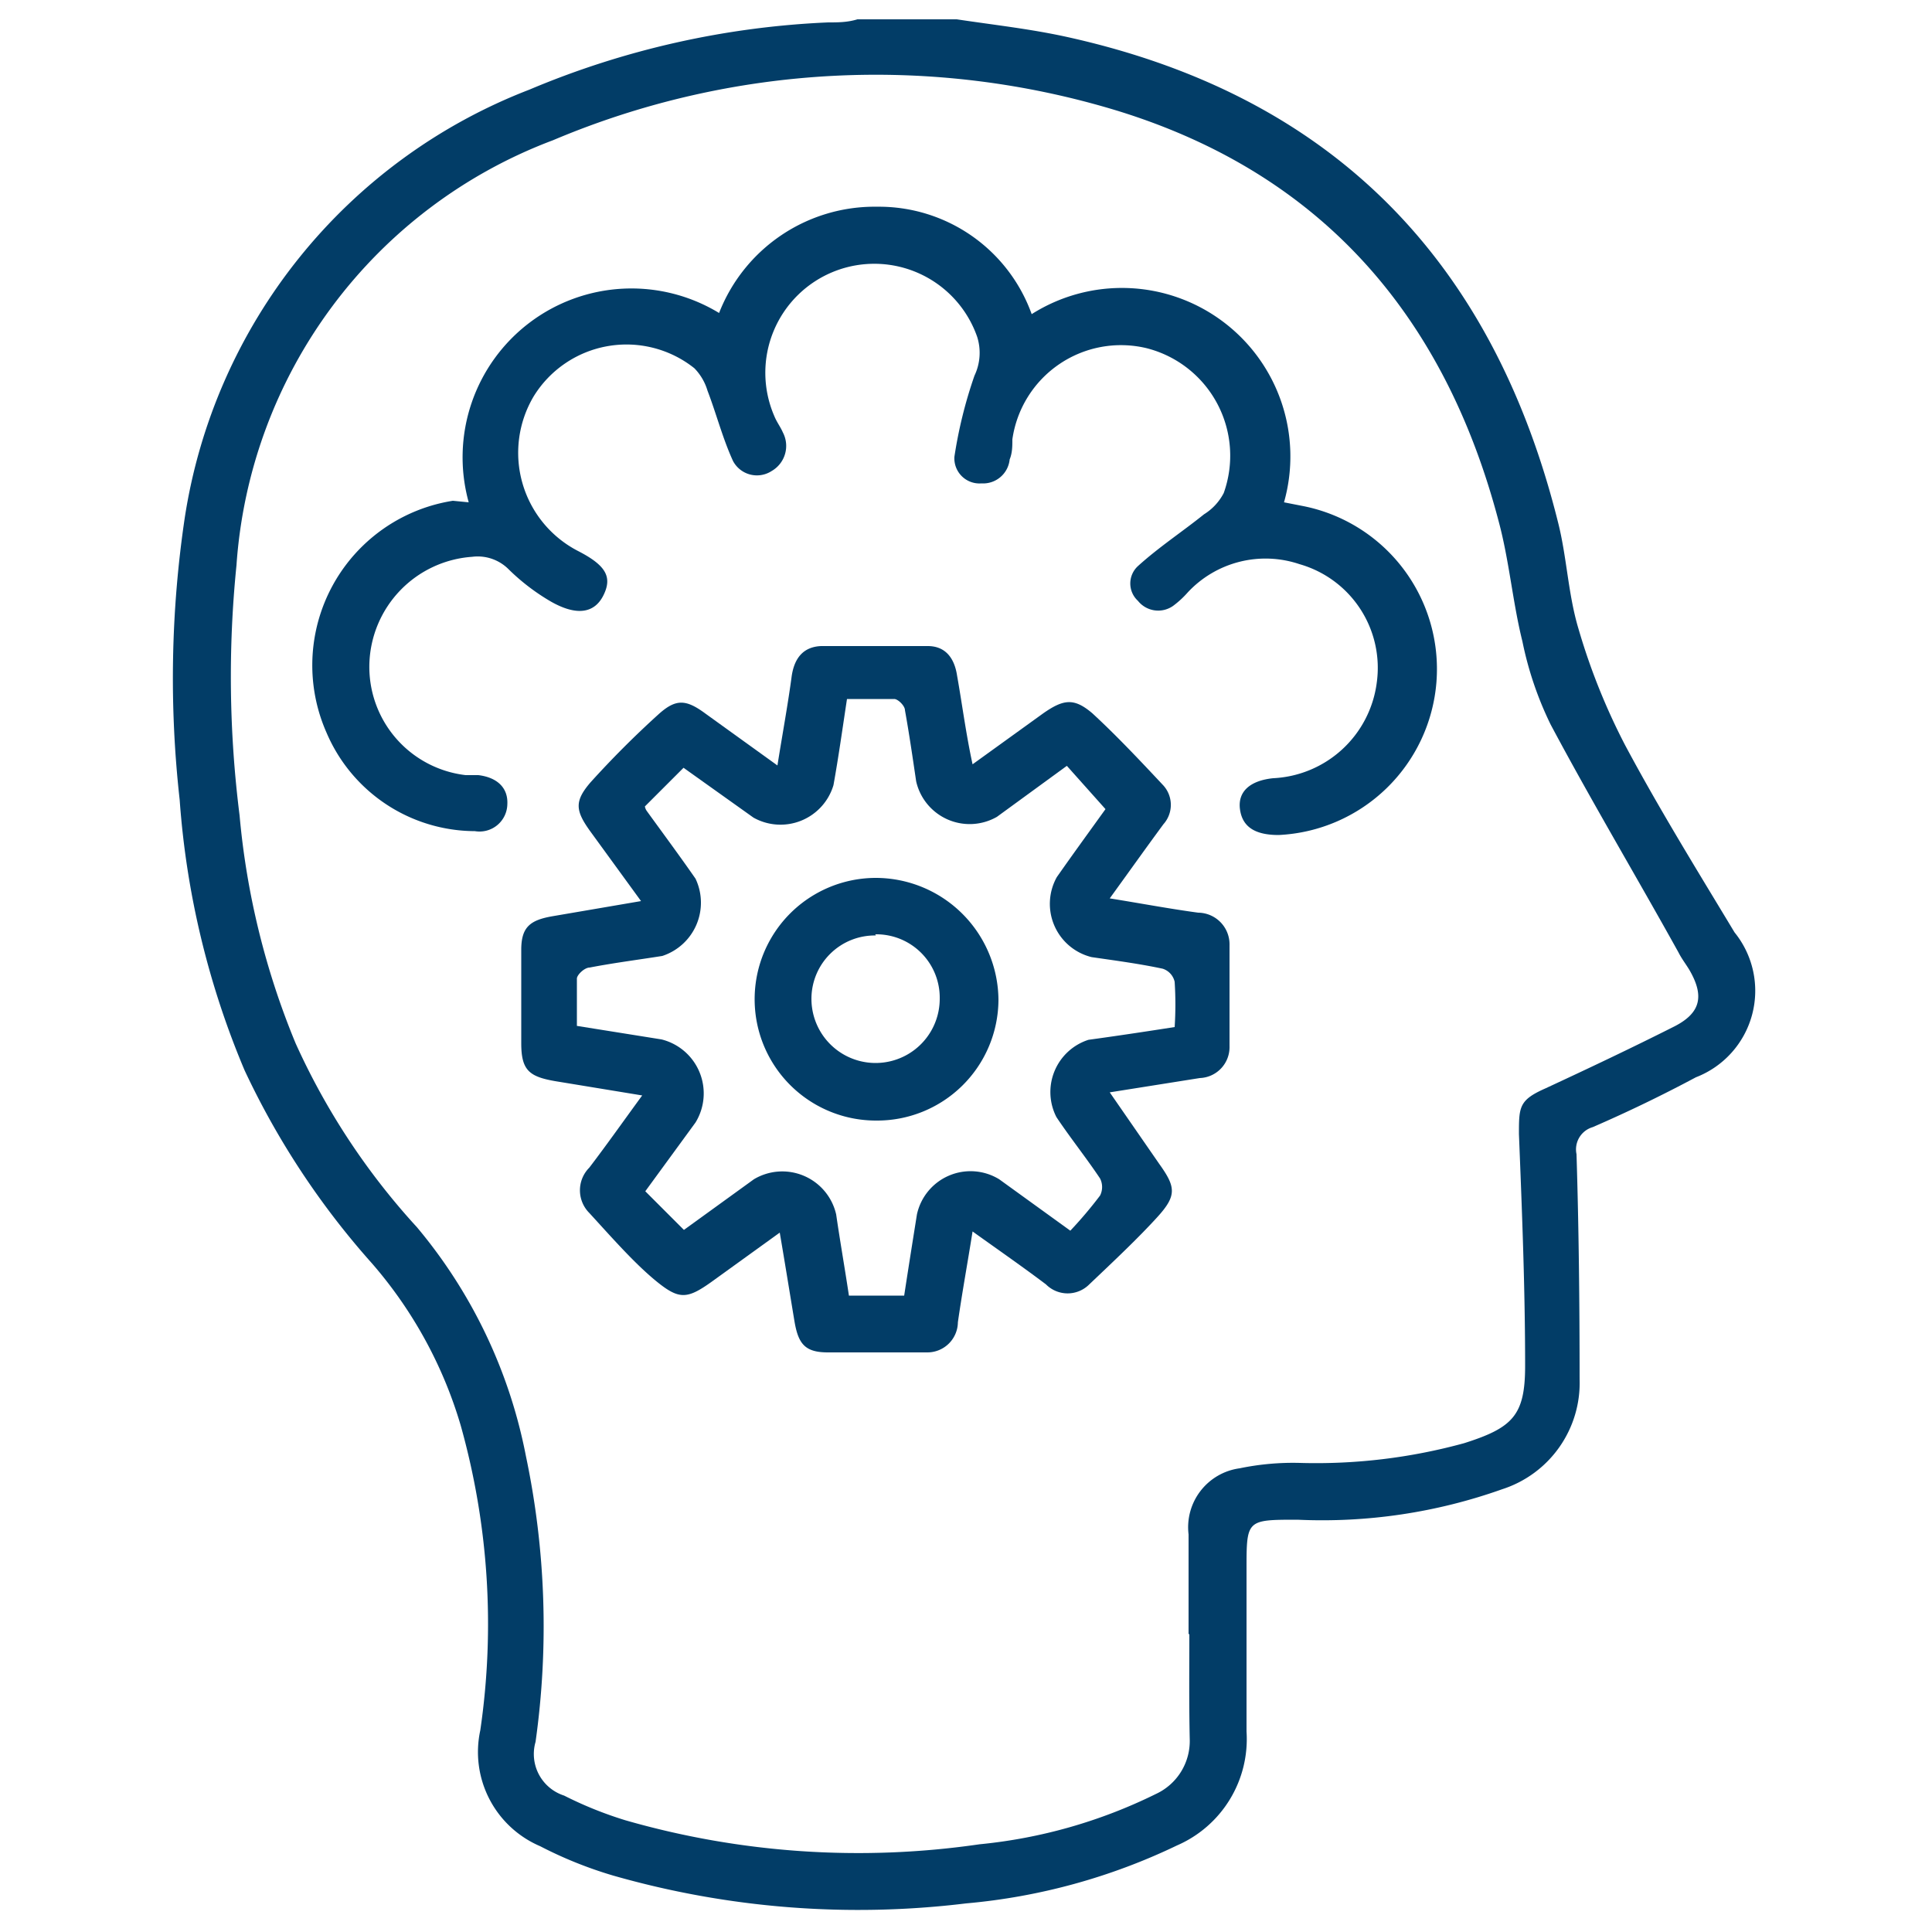
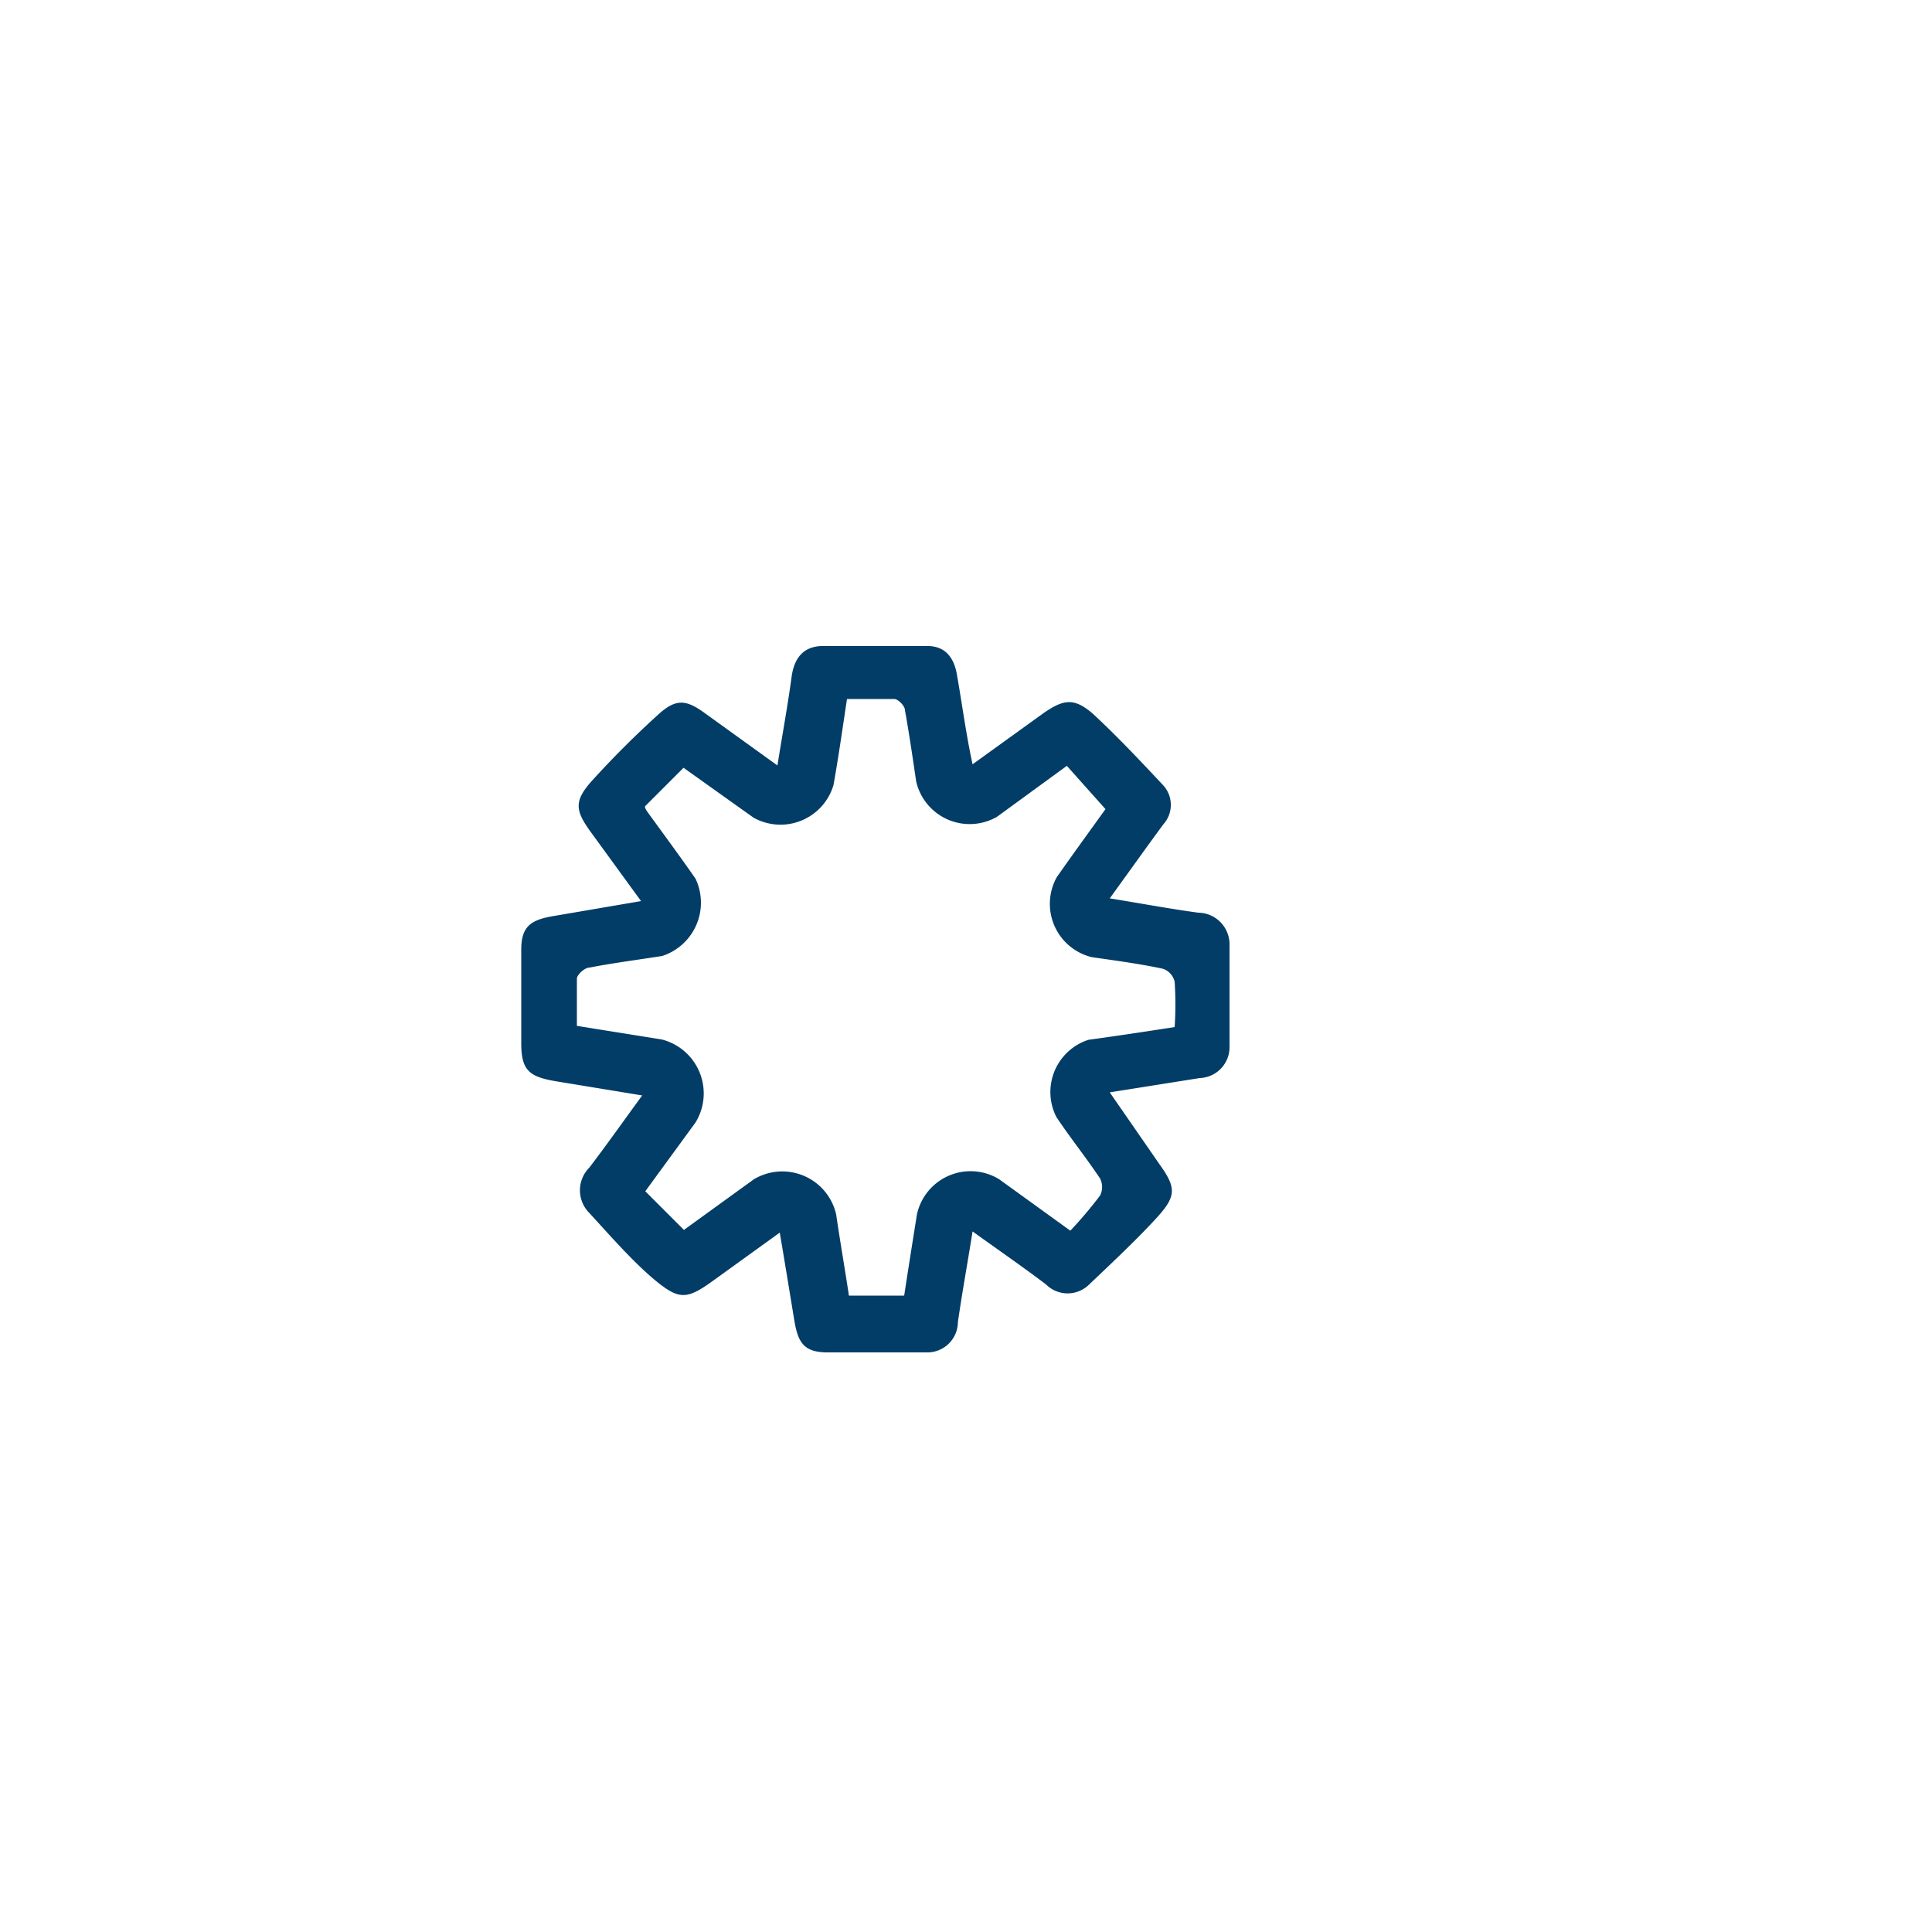
<svg xmlns="http://www.w3.org/2000/svg" id="Layer_1" data-name="Layer 1" viewBox="0 0 50 50">
  <defs>
    <style>.cls-1{fill:#023d67;}</style>
  </defs>
-   <path class="cls-1" d="M24.76.5c1,.15,1.92.25,2.87.46,6.86,1.52,11,5.78,12.69,12.55.23.9.26,1.86.53,2.76a16.57,16.57,0,0,0,1.2,3c.88,1.65,1.87,3.25,2.84,4.86a2.4,2.4,0,0,1-1,3.75q-1.31.7-2.67,1.29a.6.6,0,0,0-.42.7c.06,1.94.08,3.88.08,5.82a2.89,2.89,0,0,1-2,2.85,13.89,13.89,0,0,1-5.3.79c-1.32,0-1.32,0-1.32,1.28s0,2.8,0,4.2a3,3,0,0,1-1.8,2.95A15.8,15.8,0,0,1,25,49.26a23.07,23.07,0,0,1-9.13-.72,10.67,10.67,0,0,1-1.89-.76,2.65,2.65,0,0,1-1.55-3,19,19,0,0,0-.51-7.9A11.23,11.23,0,0,0,9.63,32.7a20.66,20.66,0,0,1-3.3-5,22,22,0,0,1-1.68-7,28.25,28.25,0,0,1,.13-7.29A14.18,14.18,0,0,1,13.7,2.32,22.35,22.35,0,0,1,21.43.58c.25,0,.5,0,.76-.08Zm6,41.79V39.71A1.54,1.54,0,0,1,32.08,38a6.81,6.81,0,0,1,1.56-.14,14.48,14.48,0,0,0,4.25-.51c1.26-.4,1.58-.72,1.58-2,0-2-.08-4-.16-6,0-.7,0-.88.68-1.18,1.12-.52,2.24-1.05,3.35-1.61.68-.35.77-.79.38-1.46-.09-.15-.2-.29-.28-.45-1.11-2-2.25-3.91-3.31-5.9a8.94,8.94,0,0,1-.73-2.15c-.25-1-.34-2.08-.61-3.09-1.39-5.3-4.55-9-9.86-10.64a21.44,21.44,0,0,0-14.62.76,12.68,12.68,0,0,0-8.19,11A28.66,28.66,0,0,0,6.2,21.1,20.09,20.09,0,0,0,7.65,27a18,18,0,0,0,3.14,4.76,13.08,13.08,0,0,1,2.82,5.92,21.4,21.4,0,0,1,.25,7.4,1.13,1.13,0,0,0,.74,1.39,10,10,0,0,0,1.59.64,21.81,21.81,0,0,0,9.16.62,13.19,13.19,0,0,0,4.56-1.3A1.51,1.51,0,0,0,30.79,45C30.77,44.07,30.78,43.18,30.78,42.29Z" />
  <path class="cls-1" d="M25.17,19.78,27,18.46c.53-.37.8-.4,1.27,0,.64.59,1.24,1.23,1.84,1.87a.75.75,0,0,1,0,1c-.45.61-.89,1.23-1.39,1.92.81.13,1.55.27,2.29.37a.82.82,0,0,1,.81.84c0,.87,0,1.75,0,2.62a.8.8,0,0,1-.77.82l-2.33.37L30,30.12c.43.6.46.82-.05,1.38s-1.16,1.17-1.76,1.74a.79.79,0,0,1-1.12,0c-.61-.46-1.23-.89-1.9-1.37-.13.82-.27,1.58-.38,2.35A.79.79,0,0,1,24,35c-.86,0-1.71,0-2.57,0-.59,0-.77-.21-.87-.81s-.24-1.47-.38-2.29l-1.76,1.27c-.63.45-.84.47-1.42,0S15.81,32,15.25,31.39a.83.83,0,0,1,0-1.17c.45-.59.88-1.2,1.37-1.87L14.49,28c-.77-.12-1-.26-1-1s0-1.62,0-2.42c0-.59.23-.77.82-.87l2.28-.39-1.31-1.8c-.39-.54-.42-.78,0-1.27a24.91,24.91,0,0,1,1.78-1.78c.44-.39.7-.37,1.2,0l1.86,1.34c.13-.82.27-1.57.37-2.32.07-.46.3-.75.76-.77.92,0,1.84,0,2.76,0,.45,0,.69.3.76.77C24.9,18.22,25,19,25.17,19.78Zm5.23,6.8a9,9,0,0,0,0-1.17.46.46,0,0,0-.31-.34c-.61-.13-1.22-.21-1.84-.3a1.42,1.42,0,0,1-.9-2.07c.42-.6.85-1.19,1.26-1.76l-1-1.12L25.8,21.14a1.42,1.42,0,0,1-2.09-.92c-.09-.61-.18-1.23-.29-1.84,0-.11-.17-.28-.27-.29-.41,0-.82,0-1.23,0-.12.79-.22,1.51-.35,2.23a1.43,1.43,0,0,1-2.07.84l-1.81-1.29-1,1a.28.28,0,0,0,.05.12c.42.58.85,1.16,1.26,1.75a1.45,1.45,0,0,1-.86,2c-.63.1-1.26.18-1.88.3-.13,0-.32.18-.33.28,0,.41,0,.82,0,1.23l2.19.35A1.44,1.44,0,0,1,18,29.05l-1.3,1.78,1,1,1.81-1.31a1.43,1.43,0,0,1,2.13.91c.1.69.22,1.37.33,2.1H23.4c.11-.72.22-1.41.33-2.1a1.42,1.42,0,0,1,2.13-.91l1.84,1.33a10.91,10.91,0,0,0,.77-.91.49.49,0,0,0,0-.44c-.36-.54-.77-1.05-1.13-1.59a1.42,1.42,0,0,1,.83-2C28.9,26.81,29.63,26.7,30.4,26.58Z" />
-   <path class="cls-1" d="M12.13,13A4.37,4.37,0,0,1,18.61,8.1,4.32,4.32,0,0,1,22.7,5.35a4.2,4.2,0,0,1,4,2.78A4.36,4.36,0,0,1,33.23,13l.51.1a4.3,4.3,0,0,1-.65,8.51c-.61,0-.94-.21-1-.67s.27-.74.86-.8a2.84,2.84,0,0,0,2.68-2.47,2.79,2.79,0,0,0-2-3.07,2.75,2.75,0,0,0-2.89.73,2.46,2.46,0,0,1-.38.35.67.67,0,0,1-.91-.13.61.61,0,0,1,0-.9c.54-.49,1.15-.89,1.71-1.34a1.41,1.41,0,0,0,.51-.55,2.87,2.87,0,0,0-2-3.75,2.84,2.84,0,0,0-3.47,2.36c0,.17,0,.35-.07.52a.69.69,0,0,1-.73.62.65.65,0,0,1-.7-.69,11.72,11.72,0,0,1,.52-2.1,1.37,1.37,0,0,0,.07-1,2.82,2.82,0,1,0-5.25,2.05c.06.15.16.28.22.42a.75.75,0,0,1-.29,1,.7.7,0,0,1-1-.26c-.27-.59-.43-1.22-.66-1.82a1.4,1.4,0,0,0-.34-.58,2.82,2.82,0,0,0-4.16.73,2.86,2.86,0,0,0,1.15,4c.72.37.89.67.66,1.14s-.69.55-1.36.17a5.51,5.51,0,0,1-1.09-.83,1.13,1.13,0,0,0-.95-.33,2.86,2.86,0,0,0-2.66,2.75,2.82,2.82,0,0,0,2.49,2.9l.33,0c.49.06.77.33.75.75a.72.72,0,0,1-.84.7,4.19,4.19,0,0,1-3.84-2.55,4.31,4.31,0,0,1,3.27-6Z" />
-   <path class="cls-1" d="M22.67,29a3.14,3.14,0,1,1,0-6.28,3.18,3.18,0,0,1,3.17,3.16A3.14,3.14,0,0,1,22.67,29Zm0-4.79A1.64,1.64,0,0,0,21,25.85a1.66,1.66,0,1,0,3.32,0A1.64,1.64,0,0,0,22.65,24.18Z" />
</svg>